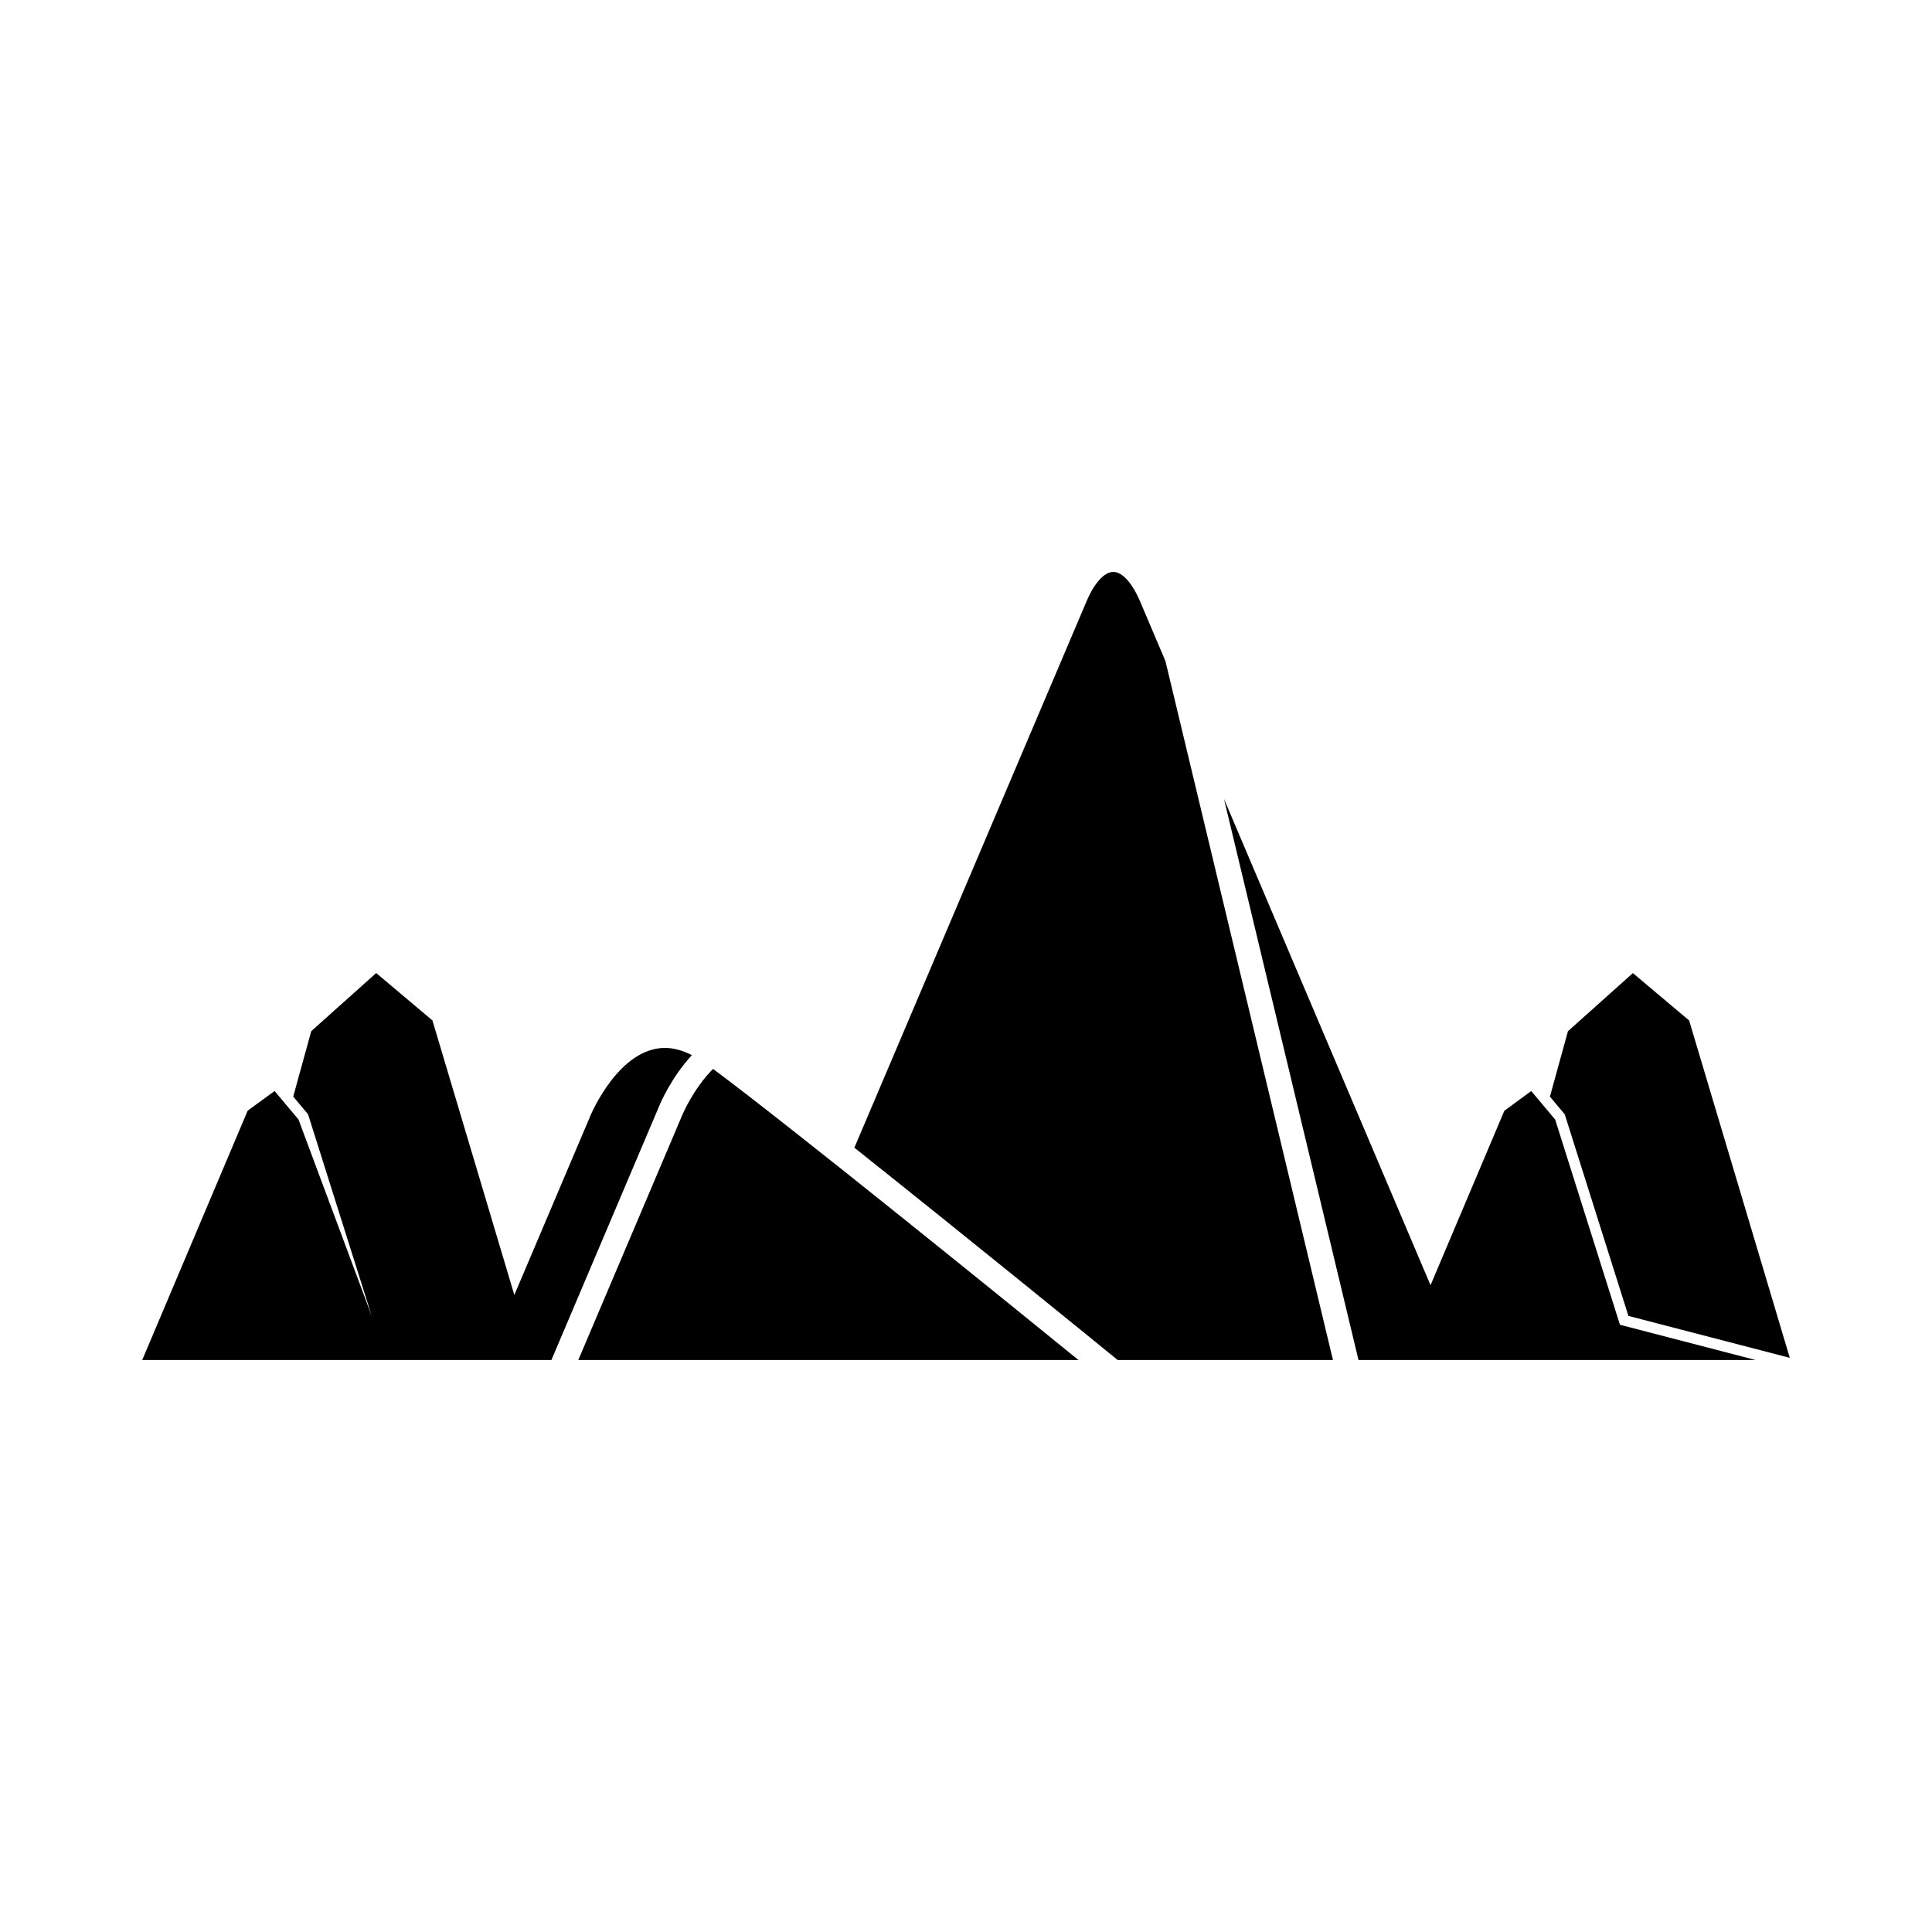
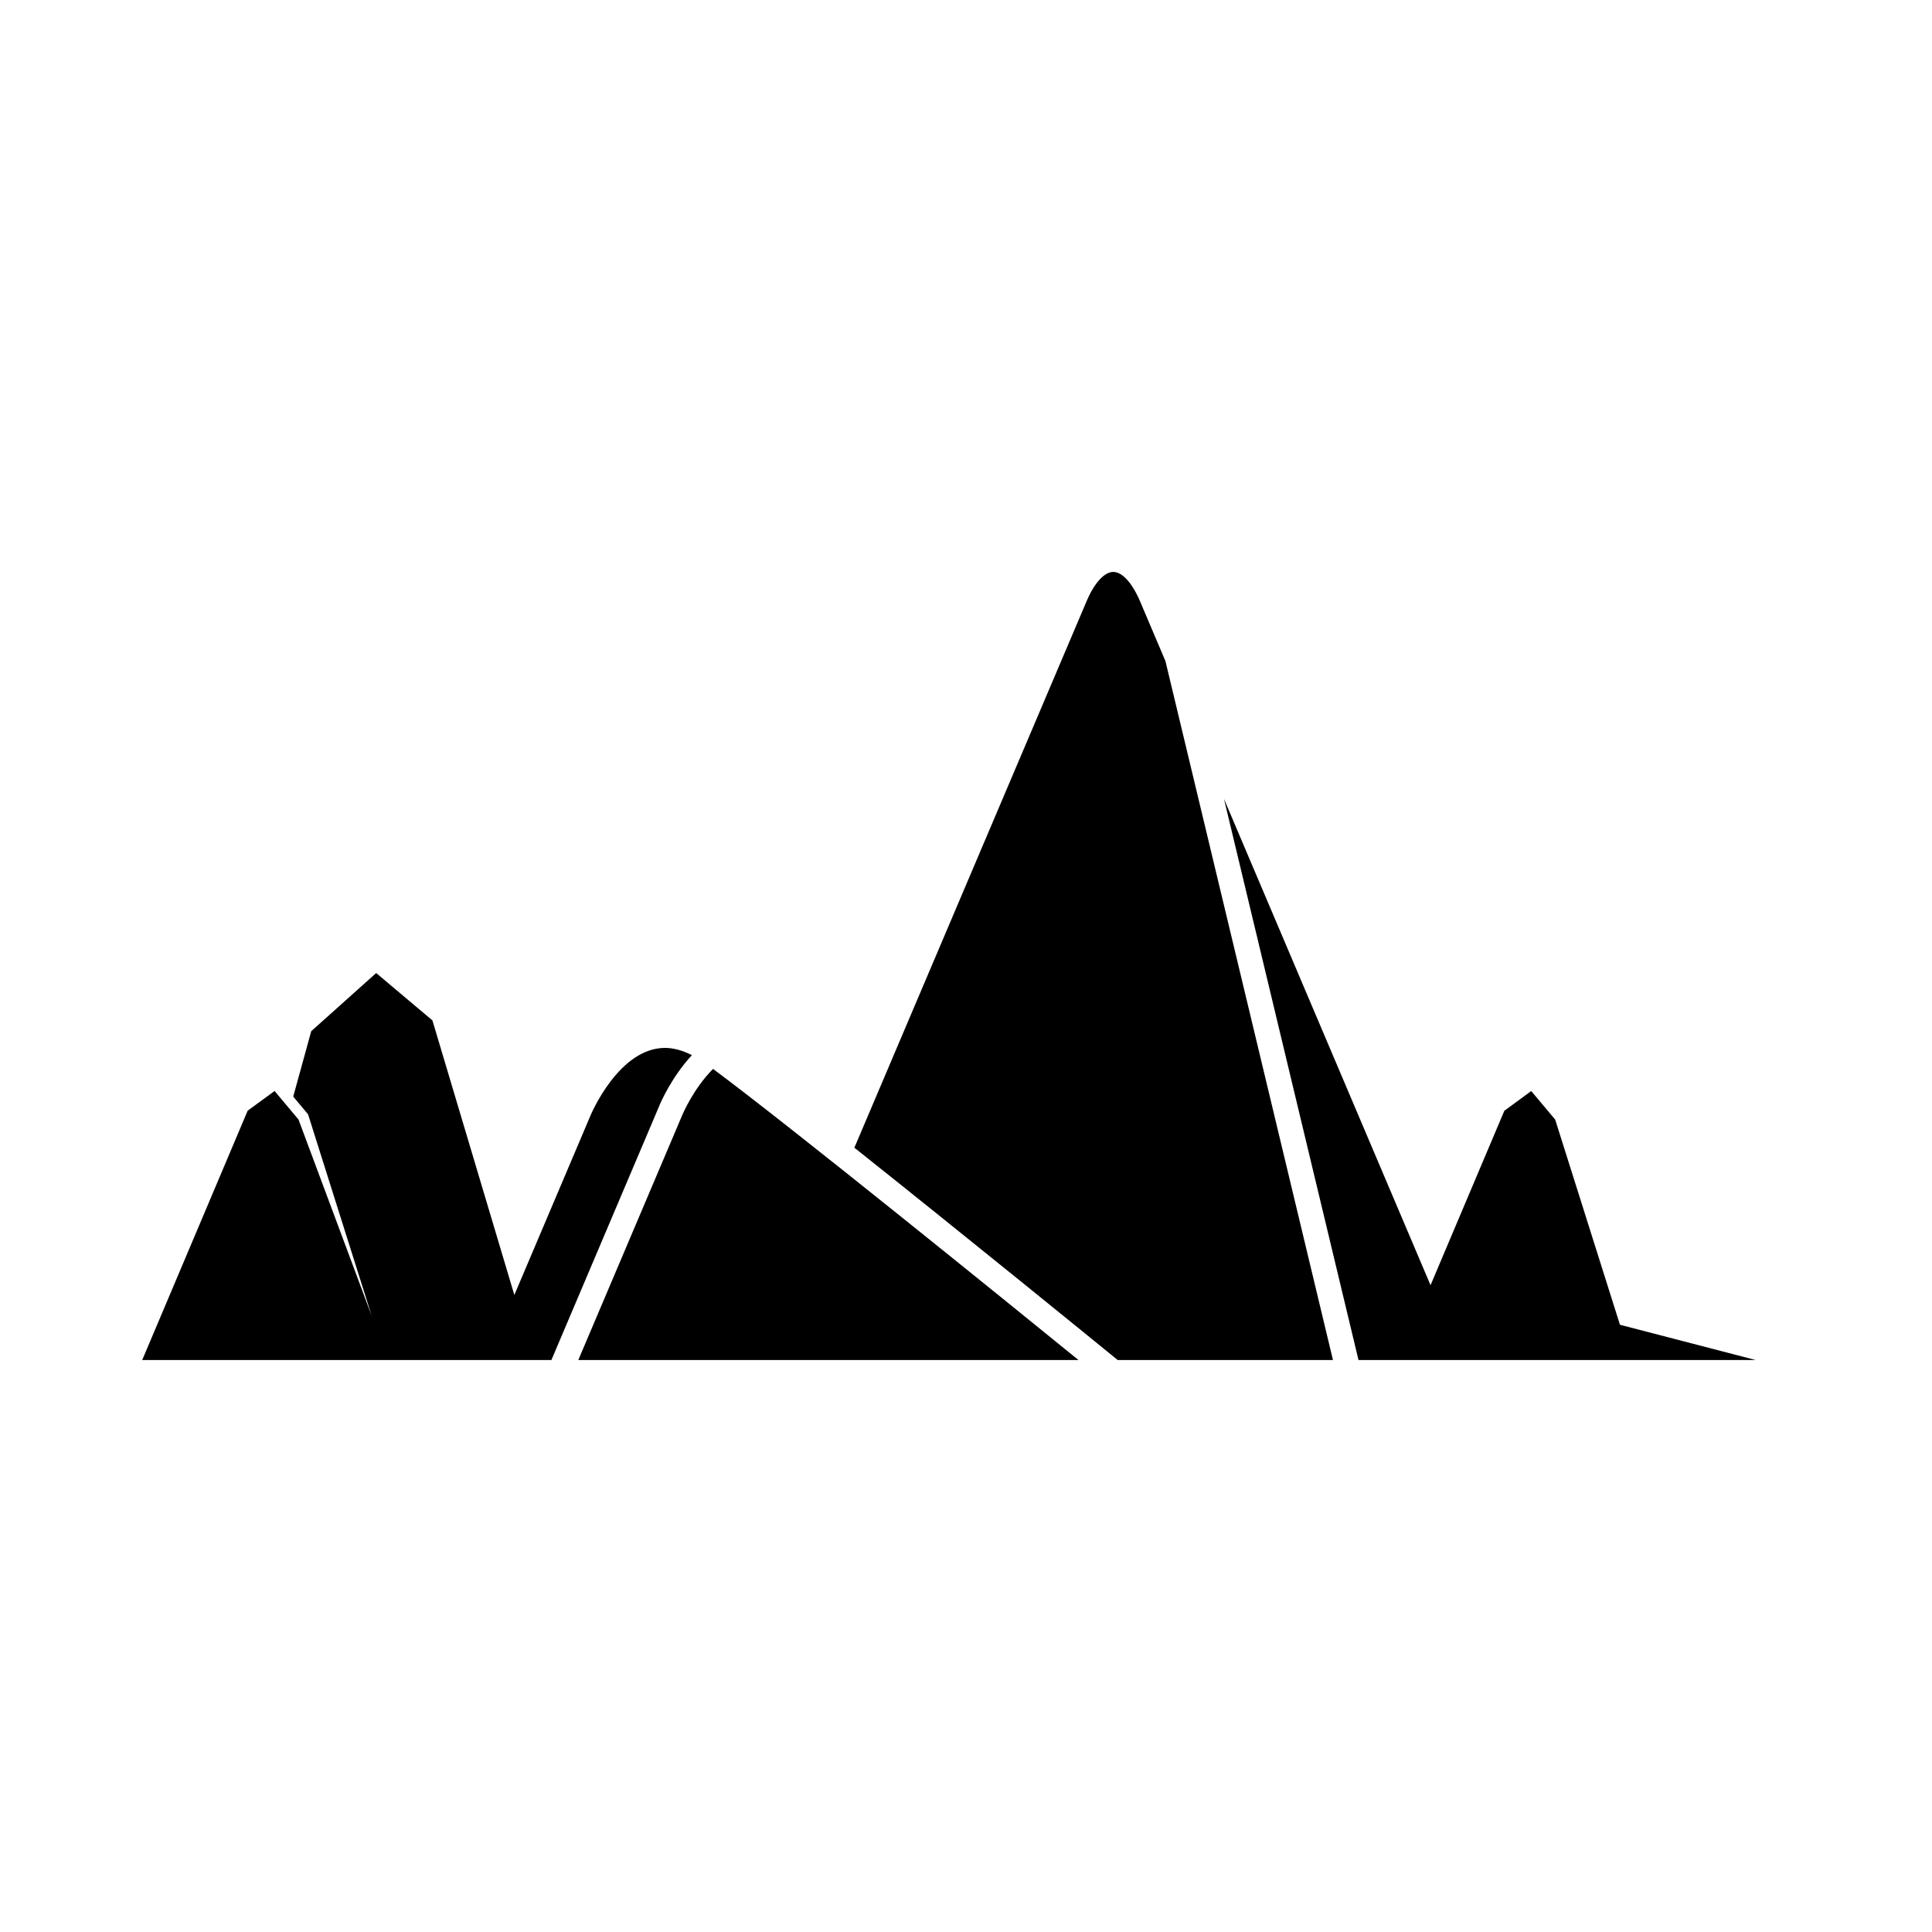
<svg xmlns="http://www.w3.org/2000/svg" fill="#000000" width="800px" height="800px" version="1.1" viewBox="144 144 512 512">
  <g>
    <path d="m318.76 436.96c0.117-0.309 3.055-7.348 8.605-13.34-2.457-1.238-4.856-1.914-7.137-1.914-12.199 0-19.605 17.613-19.684 17.785l-20.238 47.688-21.707-72.758-14.906-12.555-17.211 15.406-4.773 17.336 3.93 4.691 16.867 53.418-19.398-52.031-6.344-7.562-7.129 5.223-27.945 66.07h108.44z" />
    <path d="m497.25 504.42-44.391-185.21-6.707-15.797c-2.09-4.91-4.738-7.848-7.117-7.848-2.379 0-5.047 2.938-7.113 7.848l-61.504 144.74c29.078 23.125 63.883 51.449 69.777 56.262z" />
    <path d="m324.81 439.5-27.555 64.922h132.56c-20.051-16.297-76.527-62.062-96.848-77.145-5.238 5.223-8.117 12.145-8.156 12.223z" />
-     <path d="m576.73 401.88-17.211 15.406-4.773 17.336 3.93 4.691 16.871 53.418 42.766 11.109-26.676-89.41z" />
    <path d="m556.14 440.7-6.344-7.559-7.129 5.223-19.559 46.23-54.742-128.89 35.652 148.72h105.27l-35.984-9.348z" />
  </g>
</svg>